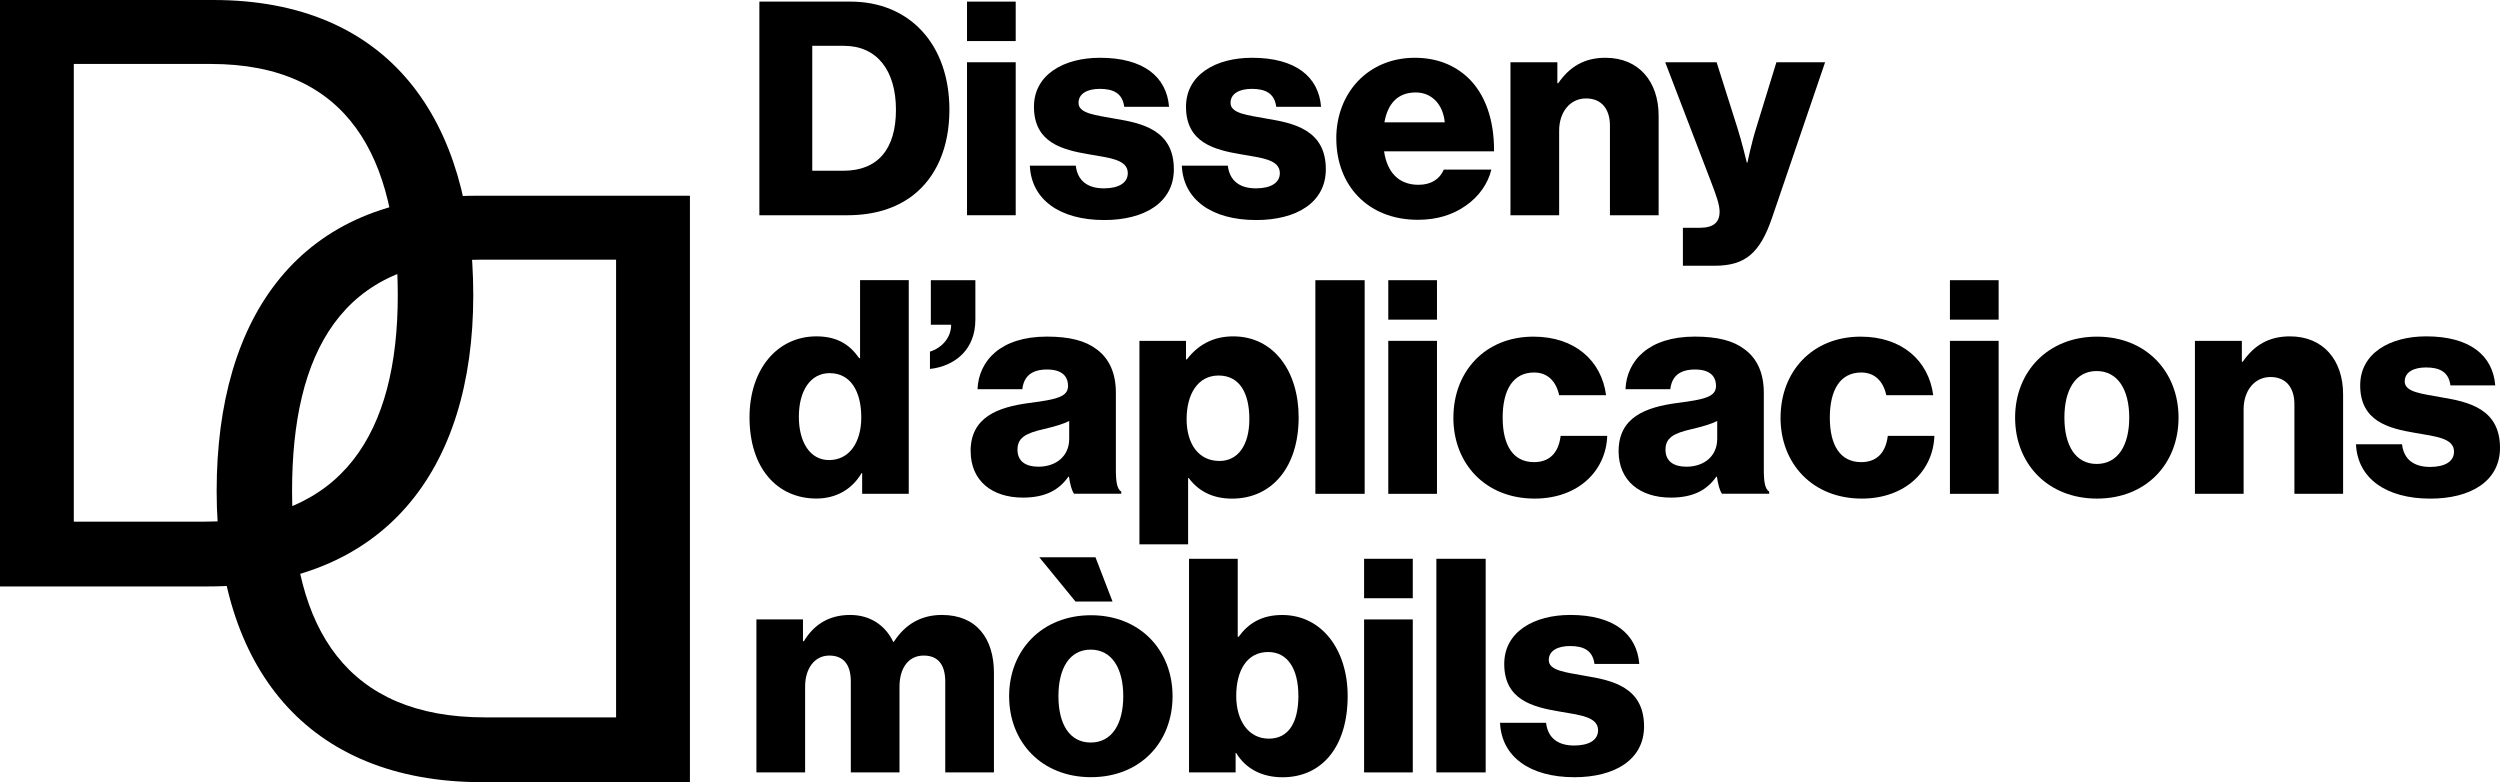
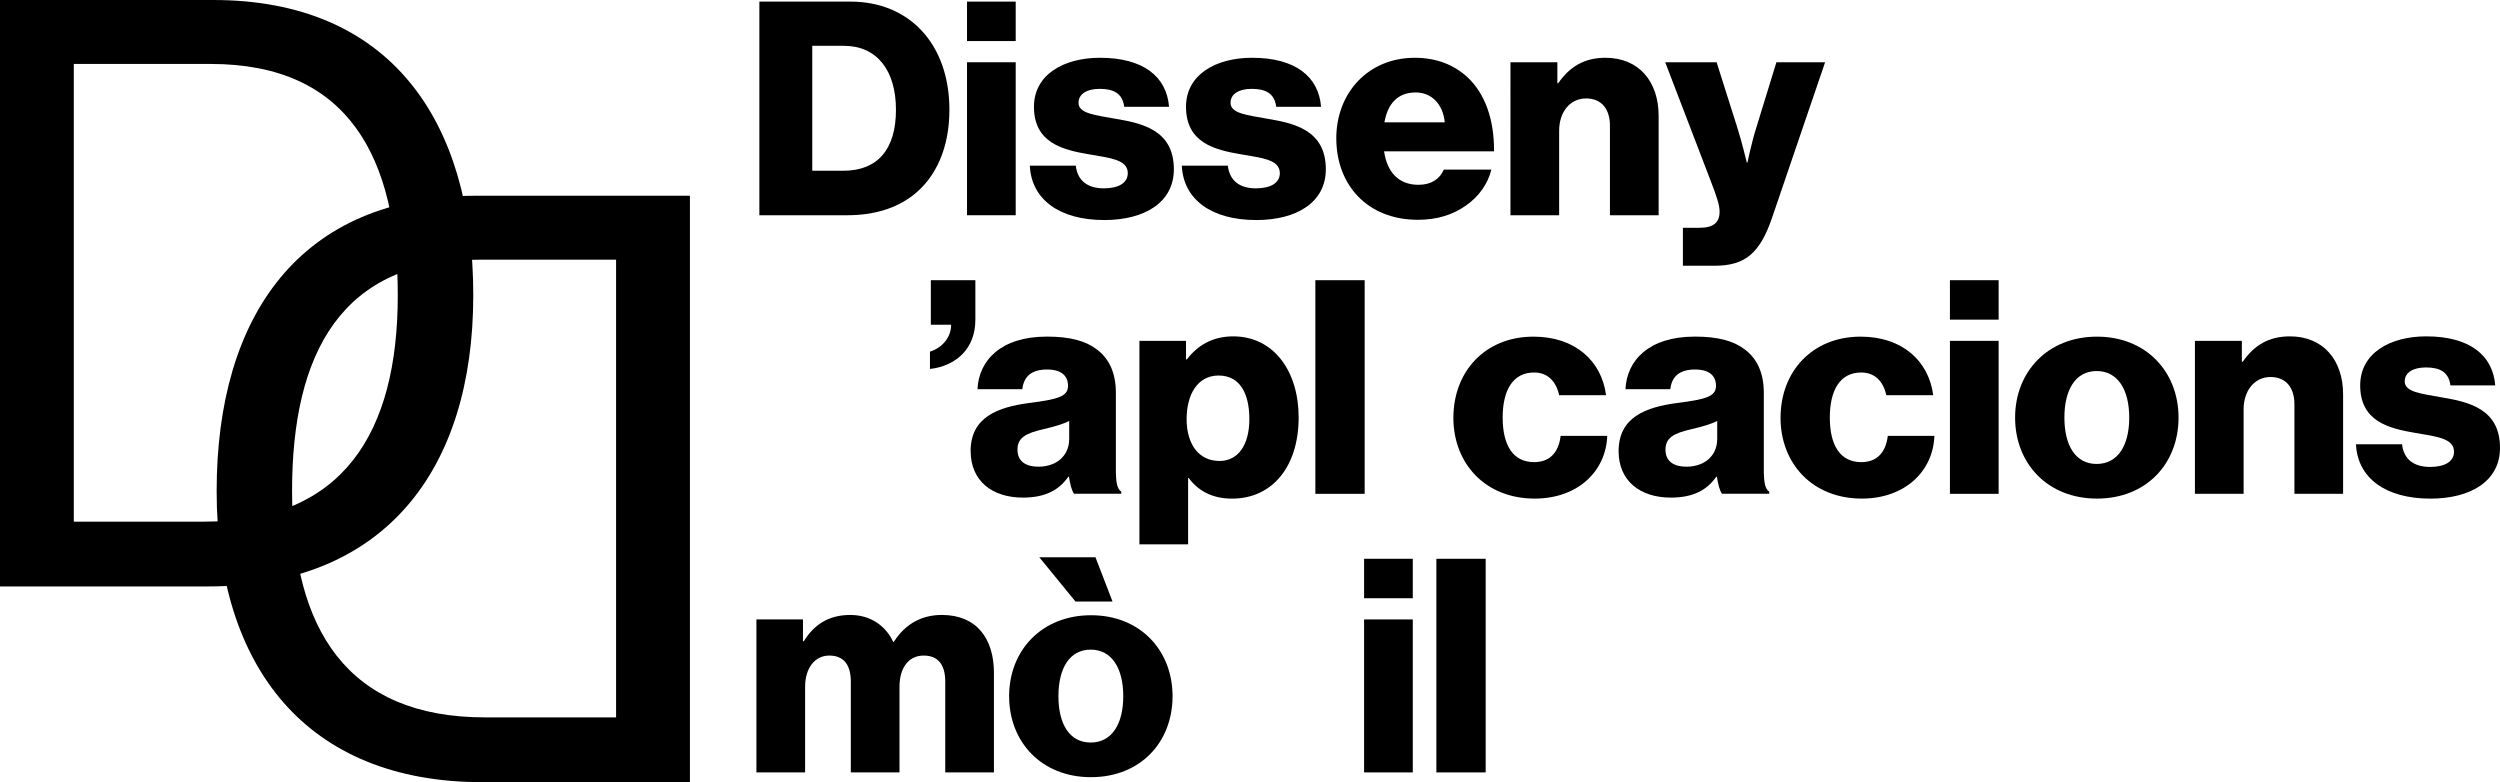
<svg xmlns="http://www.w3.org/2000/svg" id="Capa_1" viewBox="0 0 619.2 193.73">
  <g>
    <path d="M188.08.4h22.57c14.65,0,24.5,10.58,24.5,26.79,0,9.33-3.26,16.8-9.18,21.31-4.14,3.11-9.47,4.81-16.13,4.81h-21.76V.4ZM208.88,42.29c8.58,0,13.03-5.4,13.03-15.1s-4.66-15.84-12.88-15.84h-7.85v30.93h7.7Z" />
    <path d="M239.51.4h12.06v9.77h-12.06V.4ZM239.51,15.42h12.06v37.89h-12.06V15.42Z" />
    <path d="M255.05,41.03h11.4c.44,3.77,2.96,5.62,6.96,5.62,3.63,0,5.92-1.33,5.92-3.77,0-3.4-4.59-3.77-9.62-4.66-6.59-1.11-13.62-2.89-13.62-11.77,0-7.99,7.4-12.14,16.36-12.14,10.73,0,16.5,4.66,17.1,12.14h-11.1c-.44-3.4-2.74-4.44-6.07-4.44-2.96,0-5.25,1.11-5.25,3.48,0,2.66,4.29,3.03,9.1,3.92,6.66,1.11,14.51,2.81,14.51,12.51,0,8.29-7.33,12.58-17.24,12.58-11.1,0-18.06-5.11-18.43-13.47Z" />
    <path d="M292.71,41.03h11.4c.44,3.77,2.96,5.62,6.96,5.62,3.63,0,5.92-1.33,5.92-3.77,0-3.4-4.59-3.77-9.62-4.66-6.59-1.11-13.62-2.89-13.62-11.77,0-7.99,7.4-12.14,16.36-12.14,10.73,0,16.5,4.66,17.09,12.14h-11.1c-.44-3.4-2.74-4.44-6.07-4.44-2.96,0-5.25,1.11-5.25,3.48,0,2.66,4.29,3.03,9.1,3.92,6.66,1.11,14.5,2.81,14.5,12.51,0,8.29-7.33,12.58-17.24,12.58-11.1,0-18.06-5.11-18.43-13.47Z" />
    <path d="M330.97,34.29c0-11.32,7.92-19.98,19.46-19.98,5.4,0,9.7,1.78,12.95,4.74,4.51,4.14,6.73,10.73,6.66,18.43h-27.23c.74,5.11,3.55,8.29,8.51,8.29,3.18,0,5.25-1.41,6.29-3.77h11.77c-.81,3.4-3.03,6.66-6.36,8.96-3.18,2.22-7.03,3.48-11.84,3.48-12.51,0-20.2-8.66-20.2-20.13ZM357.84,30.3c-.44-4.51-3.26-7.4-7.18-7.4-4.59,0-6.96,2.89-7.77,7.4h14.95Z" />
    <path d="M374.11,15.42h11.62v5.18h.22c2.81-4.07,6.44-6.29,11.69-6.29,8.29,0,13.17,5.92,13.17,14.36v24.64h-12.06v-22.2c0-4-2-6.73-5.92-6.73s-6.66,3.33-6.66,7.99v20.94h-12.06V15.42Z" />
    <path d="M416.81,56.42h4.14c3.55,0,4.96-1.41,4.96-4,0-1.63-.74-3.85-2.29-7.84l-11.18-29.16h12.73l5.11,16.13c1.18,3.7,2.37,8.73,2.37,8.73h.15s1.04-5.03,2.22-8.73l4.96-16.13h12.06l-13.1,38.41c-3.03,8.88-6.66,11.99-14.28,11.99h-7.84v-9.4Z" />
-     <path d="M185.64,103.37c0-11.84,6.81-20.06,16.58-20.06,5.33,0,8.36,2.22,10.58,5.4h.22v-19.32h12.06v52.91h-11.54v-5.11h-.15c-2.29,3.92-6.22,6.29-11.17,6.29-9.7,0-16.58-7.47-16.58-20.13ZM213.32,103.37c0-6.36-2.59-10.95-7.84-10.95-4.81,0-7.62,4.44-7.62,10.8s2.81,10.73,7.47,10.73c5.03,0,7.99-4.37,7.99-10.58Z" />
    <path d="M230.33,87.09c2.89-.89,5.25-3.4,5.25-6.66h-5.03v-11.03h11.03v9.7c0,3.85-1.26,6.59-3.18,8.58-2.07,2.15-5.11,3.4-8.07,3.7v-4.29Z" />
    <path d="M240.4,111.73c0-8.36,6.66-10.88,14.51-11.92,7.1-.89,9.62-1.63,9.62-4.22,0-2.44-1.55-4.07-5.18-4.07-3.85,0-5.77,1.7-6.14,4.88h-11.1c.3-7.03,5.7-13.03,17.17-13.03,5.7,0,9.55,1.04,12.29,3.11,3.26,2.37,4.81,6.07,4.81,10.8v19.09c0,3.03.3,4.74,1.33,5.4v.52h-11.69c-.59-.81-.96-2.29-1.26-4.22h-.15c-2.22,3.18-5.55,5.18-11.25,5.18-7.55,0-12.95-4.07-12.95-11.54ZM264.82,108.77v-4.51c-1.55.81-3.77,1.41-6.22,2-4.66,1.04-6.59,2.22-6.59,5.11,0,3.03,2.22,4.22,5.18,4.22,4.51,0,7.62-2.74,7.62-6.81Z" />
    <path d="M282.21,84.42h11.54v4.59h.22c2.59-3.4,6.29-5.7,11.47-5.7,10.06,0,16.21,8.66,16.21,20.06,0,12.29-6.59,20.13-16.5,20.13-4.88,0-8.36-1.92-10.73-5.11h-.15v16.43h-12.06v-50.4ZM309.44,103.81c0-6.51-2.44-10.8-7.62-10.8s-7.92,4.66-7.92,10.8,2.96,10.36,8.14,10.36c4.59,0,7.4-3.92,7.4-10.36Z" />
    <path d="M325.79,69.4h12.21v52.91h-12.21v-52.91Z" />
-     <path d="M343.85,69.4h12.06v9.77h-12.06v-9.77ZM343.85,84.42h12.06v37.89h-12.06v-37.89Z" />
    <path d="M359.98,103.44c0-11.4,7.84-20.06,19.83-20.06,10.29,0,16.87,5.99,17.98,14.5h-11.62c-.74-3.4-2.81-5.62-6.22-5.62-5.18,0-7.77,4.29-7.77,11.17s2.59,11.03,7.77,11.03c3.77,0,6.07-2.22,6.59-6.51h11.54c-.3,8.73-7.25,15.54-17.98,15.54-12.21,0-20.13-8.66-20.13-20.05Z" />
    <path d="M400.9,111.73c0-8.36,6.66-10.88,14.5-11.92,7.11-.89,9.62-1.63,9.62-4.22,0-2.44-1.55-4.07-5.18-4.07-3.85,0-5.77,1.7-6.14,4.88h-11.1c.3-7.03,5.7-13.03,17.17-13.03,5.7,0,9.55,1.04,12.28,3.11,3.26,2.37,4.81,6.07,4.81,10.8v19.09c0,3.03.3,4.74,1.33,5.4v.52h-11.69c-.59-.81-.96-2.29-1.26-4.22h-.15c-2.22,3.18-5.55,5.18-11.25,5.18-7.55,0-12.95-4.07-12.95-11.54ZM425.32,108.77v-4.51c-1.55.81-3.77,1.41-6.22,2-4.66,1.04-6.59,2.22-6.59,5.11,0,3.03,2.22,4.22,5.18,4.22,4.51,0,7.62-2.74,7.62-6.81Z" />
    <path d="M441.01,103.44c0-11.4,7.84-20.06,19.83-20.06,10.29,0,16.87,5.99,17.98,14.5h-11.62c-.74-3.4-2.81-5.62-6.22-5.62-5.18,0-7.77,4.29-7.77,11.17s2.59,11.03,7.77,11.03c3.77,0,6.07-2.22,6.59-6.51h11.54c-.3,8.73-7.25,15.54-17.98,15.54-12.21,0-20.13-8.66-20.13-20.05Z" />
    <path d="M482.96,69.4h12.06v9.77h-12.06v-9.77ZM482.96,84.42h12.06v37.89h-12.06v-37.89Z" />
    <path d="M499.1,103.44c0-11.4,8.14-20.06,20.28-20.06s20.2,8.66,20.2,20.06-7.99,20.05-20.2,20.05-20.28-8.66-20.28-20.05ZM527.37,103.44c0-6.88-2.81-11.54-8.07-11.54s-7.99,4.66-7.99,11.54,2.74,11.47,7.99,11.47,8.07-4.59,8.07-11.47Z" />
    <path d="M543.64,84.42h11.62v5.18h.22c2.81-4.07,6.44-6.29,11.69-6.29,8.29,0,13.17,5.92,13.17,14.36v24.64h-12.06v-22.2c0-4-2-6.73-5.92-6.73s-6.66,3.33-6.66,7.99v20.94h-12.06v-37.89Z" />
    <path d="M583.53,110.03h11.4c.44,3.77,2.96,5.62,6.96,5.62,3.63,0,5.92-1.33,5.92-3.77,0-3.4-4.59-3.77-9.62-4.66-6.59-1.11-13.62-2.89-13.62-11.77,0-7.99,7.4-12.14,16.36-12.14,10.73,0,16.5,4.66,17.09,12.14h-11.1c-.44-3.4-2.74-4.44-6.07-4.44-2.96,0-5.25,1.11-5.25,3.48,0,2.66,4.29,3.03,9.1,3.92,6.66,1.11,14.5,2.81,14.5,12.51,0,8.29-7.33,12.58-17.24,12.58-11.1,0-18.06-5.11-18.43-13.47Z" />
    <path d="M187.34,153.42h11.54v5.4h.22c2.37-3.92,6-6.51,11.47-6.51,4.96,0,8.73,2.59,10.66,6.66h.15c2.96-4.59,7.03-6.66,11.92-6.66,8.58,0,12.88,5.85,12.88,14.36v24.64h-12.06v-22.5c0-4.07-1.7-6.44-5.33-6.44-3.85,0-6,3.18-6,7.7v21.24h-12.06v-22.5c0-4.07-1.7-6.44-5.33-6.44s-5.99,3.18-5.99,7.7v21.24h-12.06v-37.89Z" />
    <path d="M249.94,172.44c0-11.4,8.14-20.06,20.28-20.06s20.2,8.66,20.2,20.06-7.99,20.05-20.2,20.05-20.28-8.66-20.28-20.05ZM257.42,138.03h13.91l4.22,10.95h-9.18l-8.95-10.95ZM278.21,172.44c0-6.88-2.81-11.54-8.07-11.54s-7.99,4.66-7.99,11.54,2.74,11.47,7.99,11.47,8.07-4.59,8.07-11.47Z" />
-     <path d="M306.19,186.5h-.15v4.81h-11.54v-52.91h12.06v19.32h.22c2.37-3.26,5.62-5.4,10.8-5.4,9.84,0,16.21,8.66,16.21,20.06,0,12.58-6.37,20.13-16.13,20.13-5.03,0-9.1-2.07-11.47-5.99ZM321.58,172.29c0-6.51-2.59-10.8-7.47-10.8-5.33,0-7.92,4.66-7.92,10.88s3.11,10.58,8.07,10.58,7.33-4.07,7.33-10.66Z" />
    <path d="M337.86,138.4h12.06v9.77h-12.06v-9.77ZM337.86,153.42h12.06v37.89h-12.06v-37.89Z" />
    <path d="M355.76,138.4h12.21v52.91h-12.21v-52.91Z" />
-     <path d="M371.53,179.03h11.4c.44,3.77,2.96,5.62,6.96,5.62,3.63,0,5.92-1.33,5.92-3.77,0-3.4-4.59-3.77-9.62-4.66-6.59-1.11-13.62-2.89-13.62-11.77,0-7.99,7.4-12.14,16.36-12.14,10.73,0,16.5,4.66,17.09,12.14h-11.1c-.44-3.4-2.74-4.44-6.07-4.44-2.96,0-5.25,1.11-5.25,3.48,0,2.66,4.29,3.03,9.1,3.92,6.66,1.11,14.5,2.81,14.5,12.51,0,8.29-7.33,12.58-17.24,12.58-11.1,0-18.06-5.11-18.43-13.47Z" />
  </g>
  <path d="M170.87,193.73h-51.39c-43.68,0-65.82-28.65-65.82-72.12s20.72-73.13,64.4-73.13h52.82v145.25ZM152.59,177.68v-113.36h-33.93c-34.13,0-46.32,23.16-46.32,57.29s13.61,56.07,47.74,56.07h32.5Z" />
  <path d="M0,0h52.82c43.68,0,64.4,29.66,64.4,73.13s-22.14,72.12-65.82,72.12H0V0ZM50.78,129.2c34.13,0,47.74-21.94,47.74-56.07S86.34,15.84,52.21,15.84H18.28v113.36h32.5Z" />
</svg>